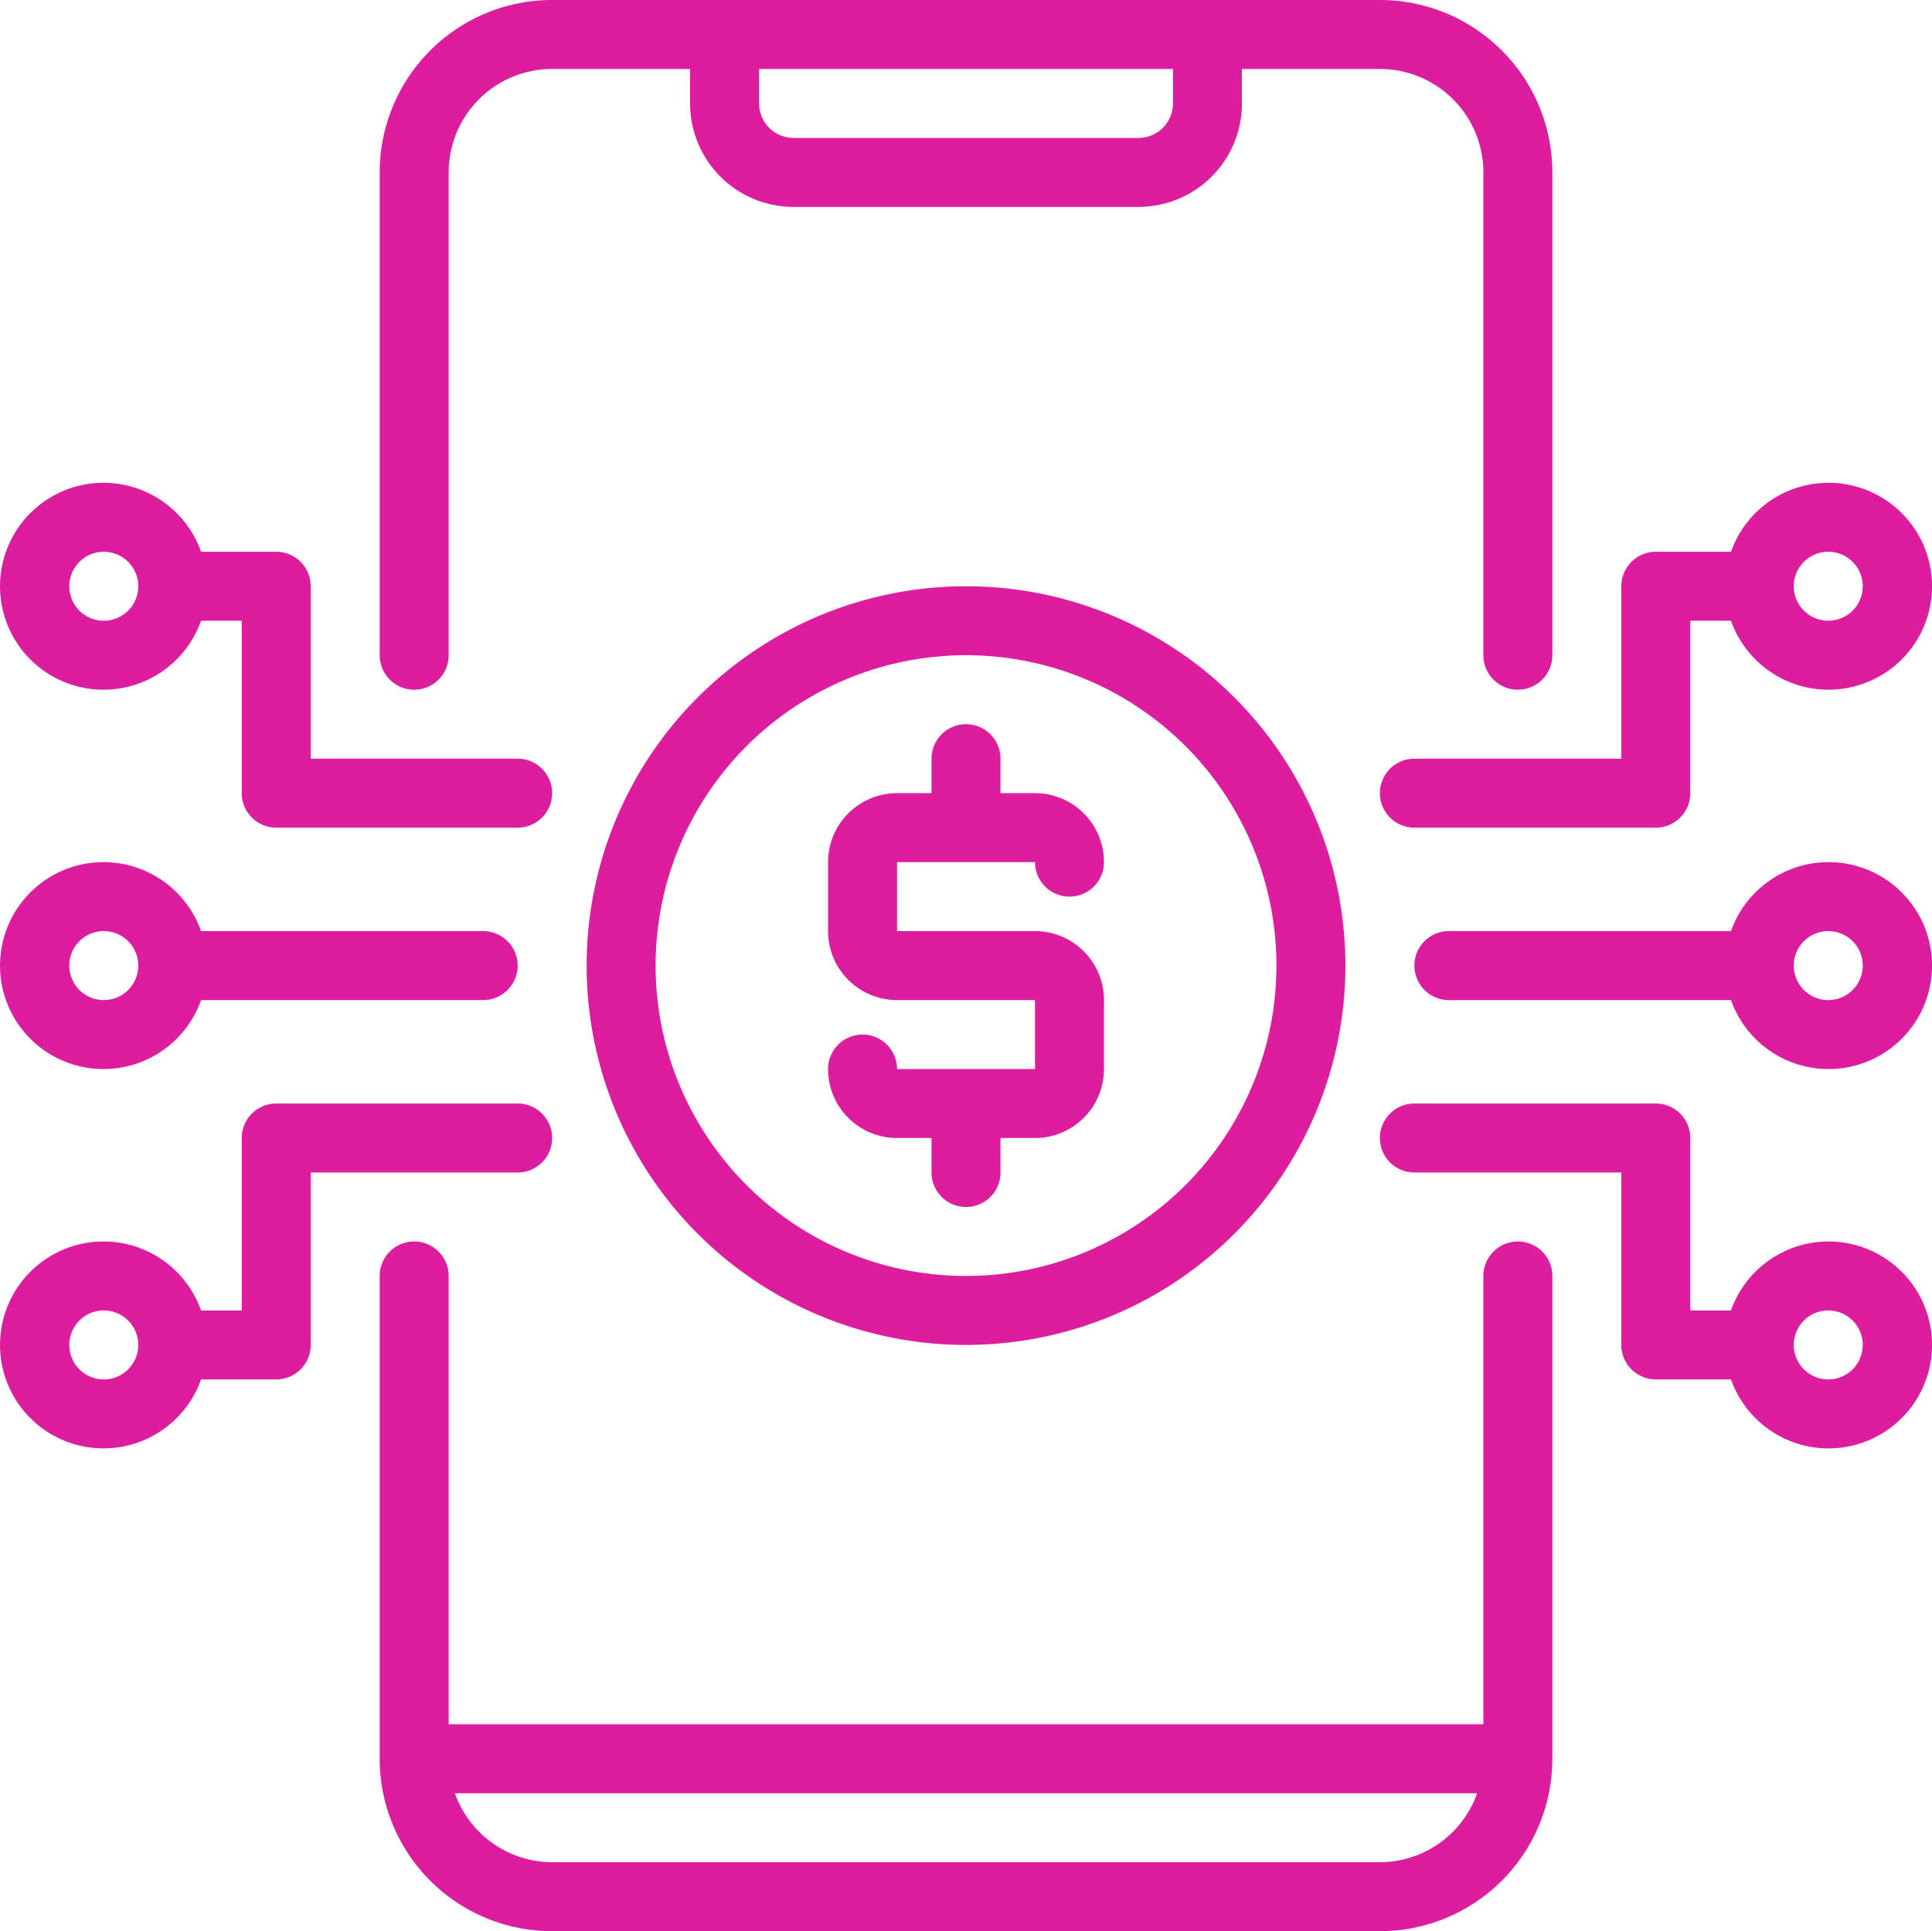
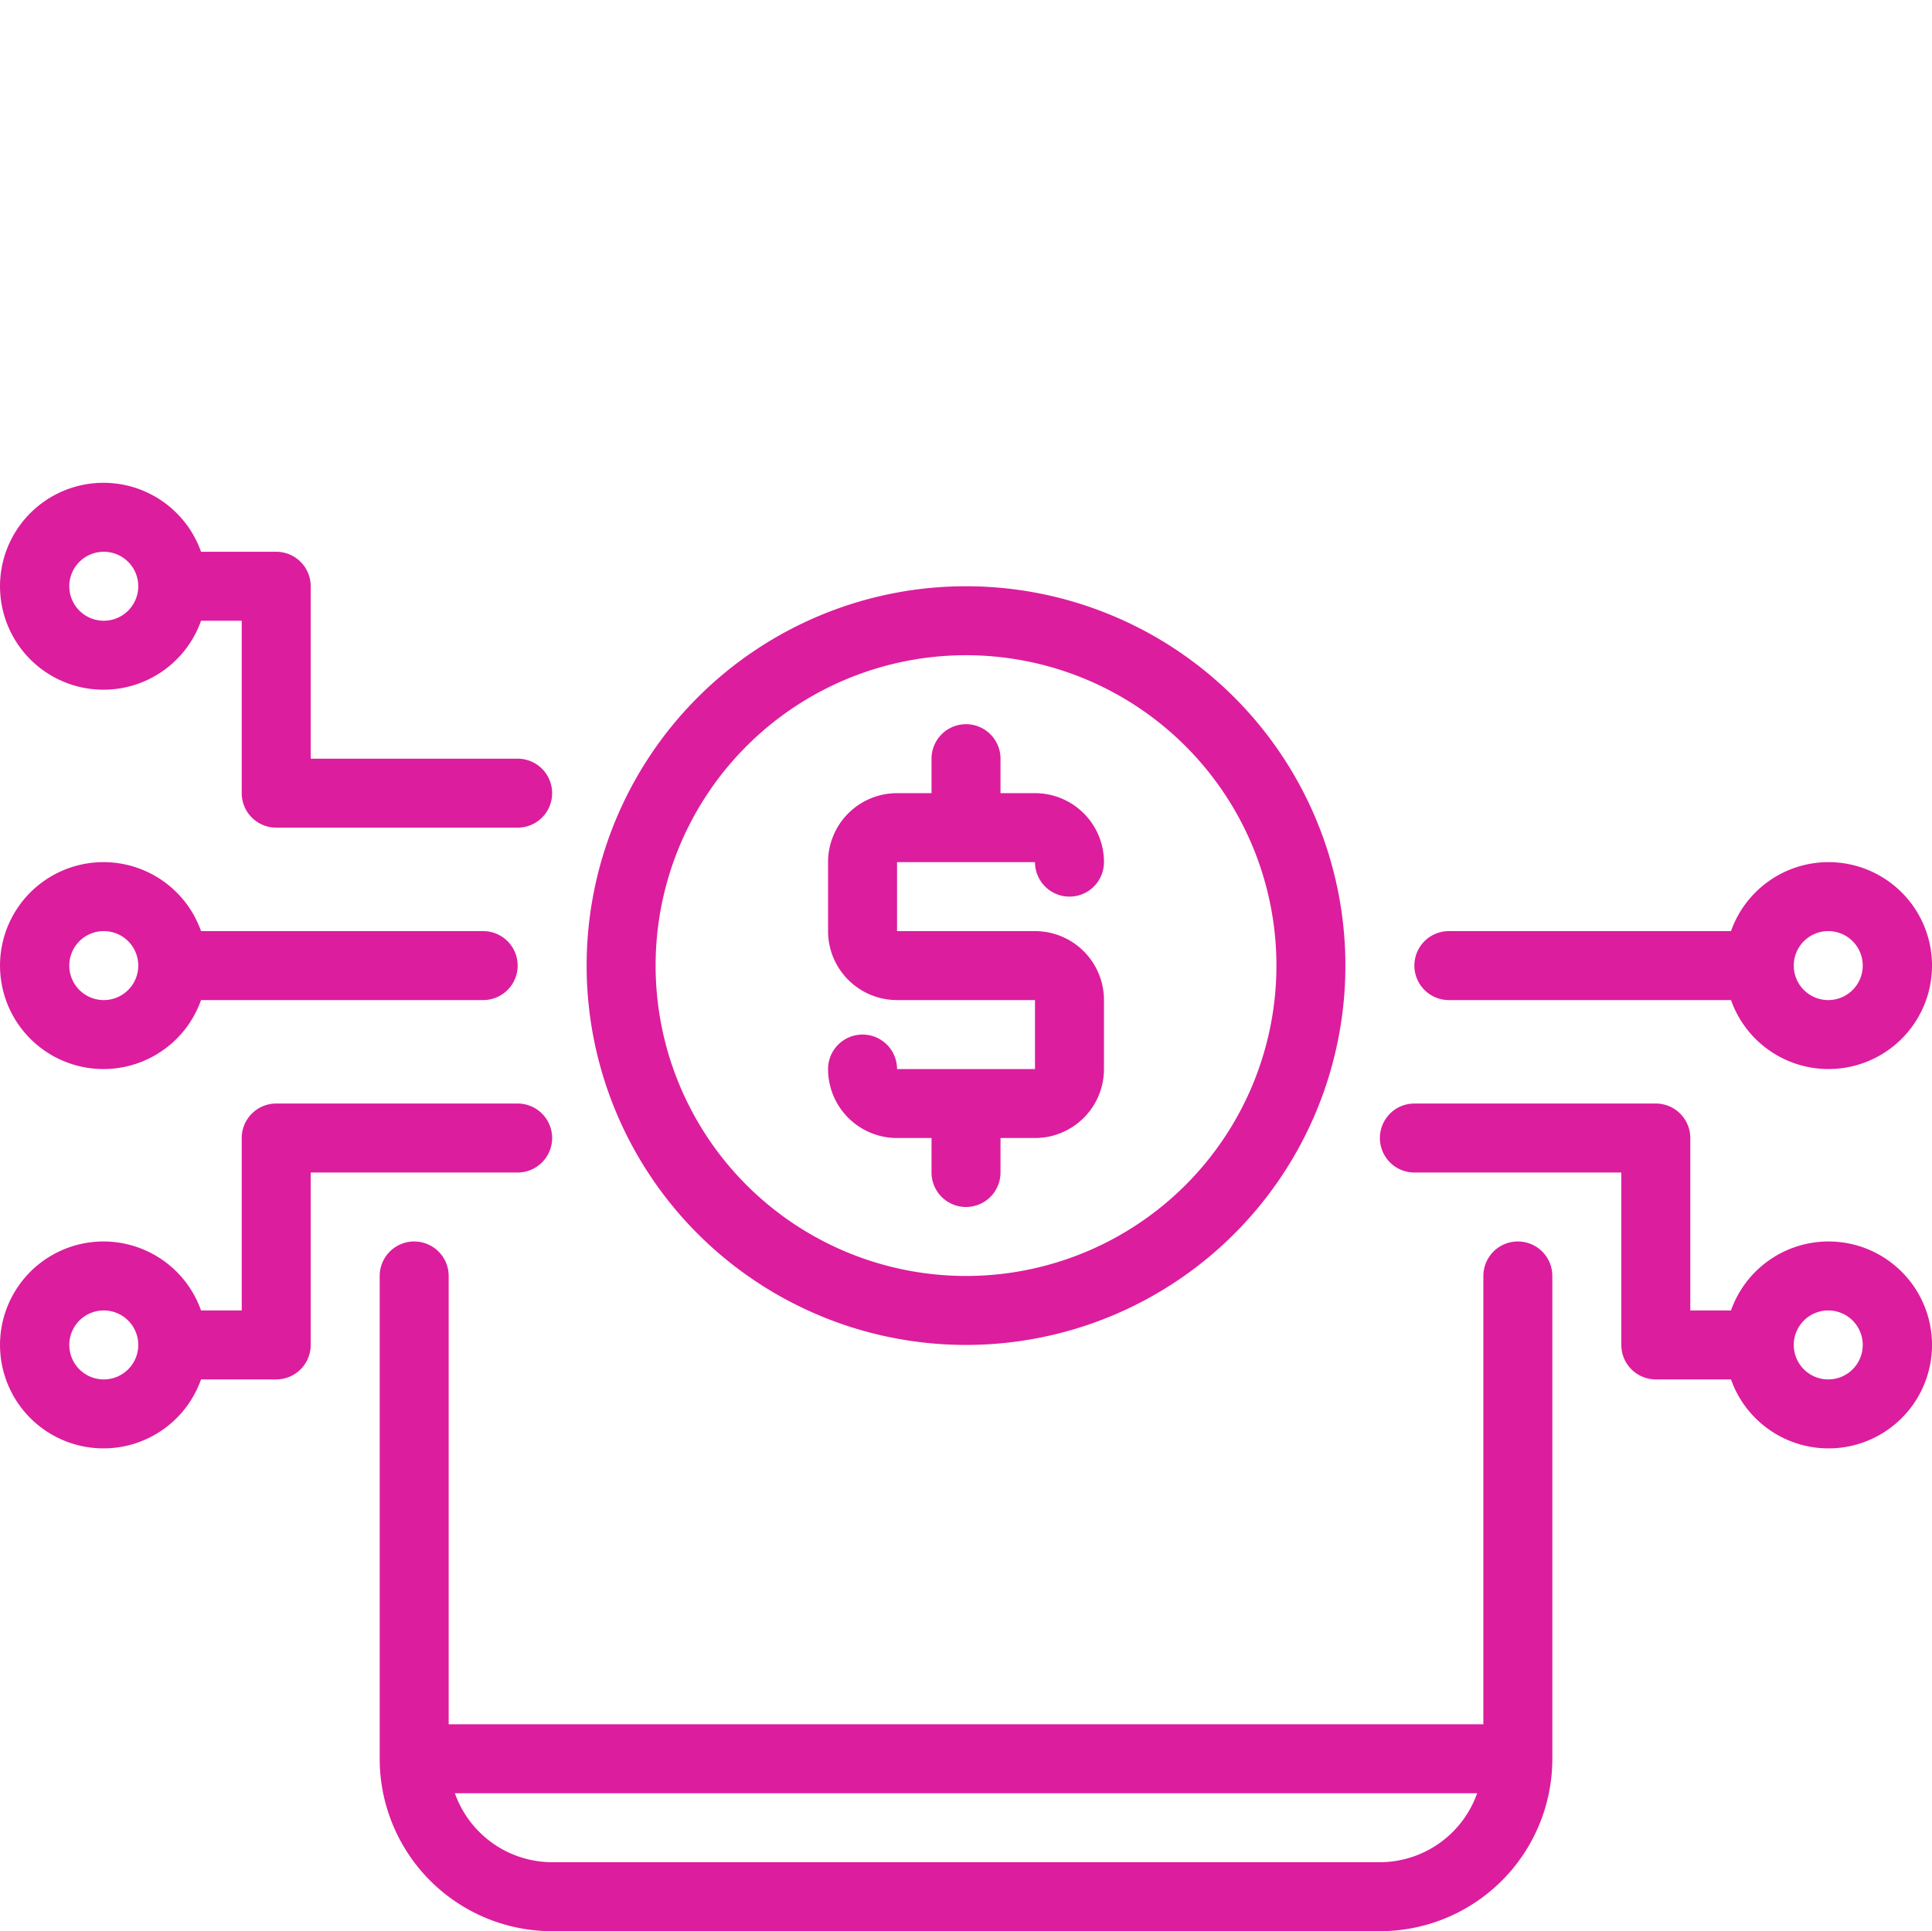
<svg xmlns="http://www.w3.org/2000/svg" id="Layer_9" data-name="Layer 9" width="56.017" height="56" viewBox="0 0 56.017 56">
-   <path id="Trazado_69" data-name="Trazado 69" d="M16,24a1,1,0,0,0,1-1V9a3,3,0,0,1,3-3h4V7a3,3,0,0,0,3,3H37a3,3,0,0,0,3-3V6h4a3,3,0,0,1,3,3V23a1,1,0,0,0,2,0V9a5,5,0,0,0-5-5H20a5,5,0,0,0-5,5V23A1,1,0,0,0,16,24ZM38,6V7a1,1,0,0,1-1,1H27a1,1,0,0,1-1-1V6Z" transform="translate(-3.991 -4)" fill="#dc1d9e" />
  <path id="Trazado_70" data-name="Trazado 70" d="M48,40a1,1,0,0,0-1,1V54H17V41a1,1,0,0,0-2,0V55a5,5,0,0,0,5,5H44a5,5,0,0,0,5-5V41A1,1,0,0,0,48,40ZM44,58H20a3,3,0,0,1-2.82-2H46.82A3,3,0,0,1,44,58Z" transform="translate(-3.991 -4)" fill="#dc1d9e" />
  <path id="Trazado_71" data-name="Trazado 71" d="M57,29a3,3,0,0,0-2.82,2H46a1,1,0,0,0,0,2h8.18A3,3,0,1,0,57,29Zm0,4a1,1,0,1,1,1-1A1,1,0,0,1,57,33Z" transform="translate(-3.991 -4)" fill="#dc1d9e" />
-   <path id="Trazado_72" data-name="Trazado 72" d="M44,27a1,1,0,0,0,1,1h7a1,1,0,0,0,1-1V22h1.18a3,3,0,1,0,0-2H52a1,1,0,0,0-1,1v5H45A1,1,0,0,0,44,27Zm13-7a1,1,0,1,1-1,1A1,1,0,0,1,57,20Z" transform="translate(-3.991 -4)" fill="#dc1d9e" />
  <path id="Trazado_73" data-name="Trazado 73" d="M57,40a3,3,0,0,0-2.82,2H53V37a1,1,0,0,0-1-1H45a1,1,0,0,0,0,2h6v5a1,1,0,0,0,1,1h2.18A3,3,0,1,0,57,40Zm0,4a1,1,0,1,1,1-1A1,1,0,0,1,57,44Z" transform="translate(-3.991 -4)" fill="#dc1d9e" />
  <path id="Trazado_74" data-name="Trazado 74" d="M7,35a3,3,0,0,0,2.82-2H18a1,1,0,0,0,0-2H9.82A3,3,0,1,0,7,35Zm0-4a1,1,0,1,1-1,1A1,1,0,0,1,7,31Z" transform="translate(-3.991 -4)" fill="#dc1d9e" />
  <path id="Trazado_75" data-name="Trazado 75" d="M20,37a1,1,0,0,0-1-1H12a1,1,0,0,0-1,1v5H9.82a3,3,0,1,0,0,2H12a1,1,0,0,0,1-1V38h6A1,1,0,0,0,20,37ZM7,44a1,1,0,1,1,1-1A1,1,0,0,1,7,44Z" transform="translate(-3.991 -4)" fill="#dc1d9e" />
  <path id="Trazado_76" data-name="Trazado 76" d="M7,24a3,3,0,0,0,2.82-2H11v5a1,1,0,0,0,1,1h7a1,1,0,0,0,0-2H13V21a1,1,0,0,0-1-1H9.82A3,3,0,1,0,7,24Zm0-4a1,1,0,1,1-1,1A1,1,0,0,1,7,20Z" transform="translate(-3.991 -4)" fill="#dc1d9e" />
  <path id="Trazado_77" data-name="Trazado 77" d="M34,29a1,1,0,0,0,2,0,2,2,0,0,0-2-2H33V26a1,1,0,0,0-2,0v1H30a2,2,0,0,0-2,2v2a2,2,0,0,0,2,2h4v2H30a1,1,0,0,0-2,0,2,2,0,0,0,2,2h1v1a1,1,0,0,0,2,0V37h1a2,2,0,0,0,2-2V33a2,2,0,0,0-2-2H30V29Z" transform="translate(-3.991 -4)" fill="#dc1d9e" />
  <path id="Trazado_78" data-name="Trazado 78" d="M32,21A11,11,0,1,0,43,32,11,11,0,0,0,32,21Zm0,20a9,9,0,1,1,9-9,9,9,0,0,1-9,9Z" transform="translate(-3.991 -4)" fill="#dc1d9e" />
</svg>